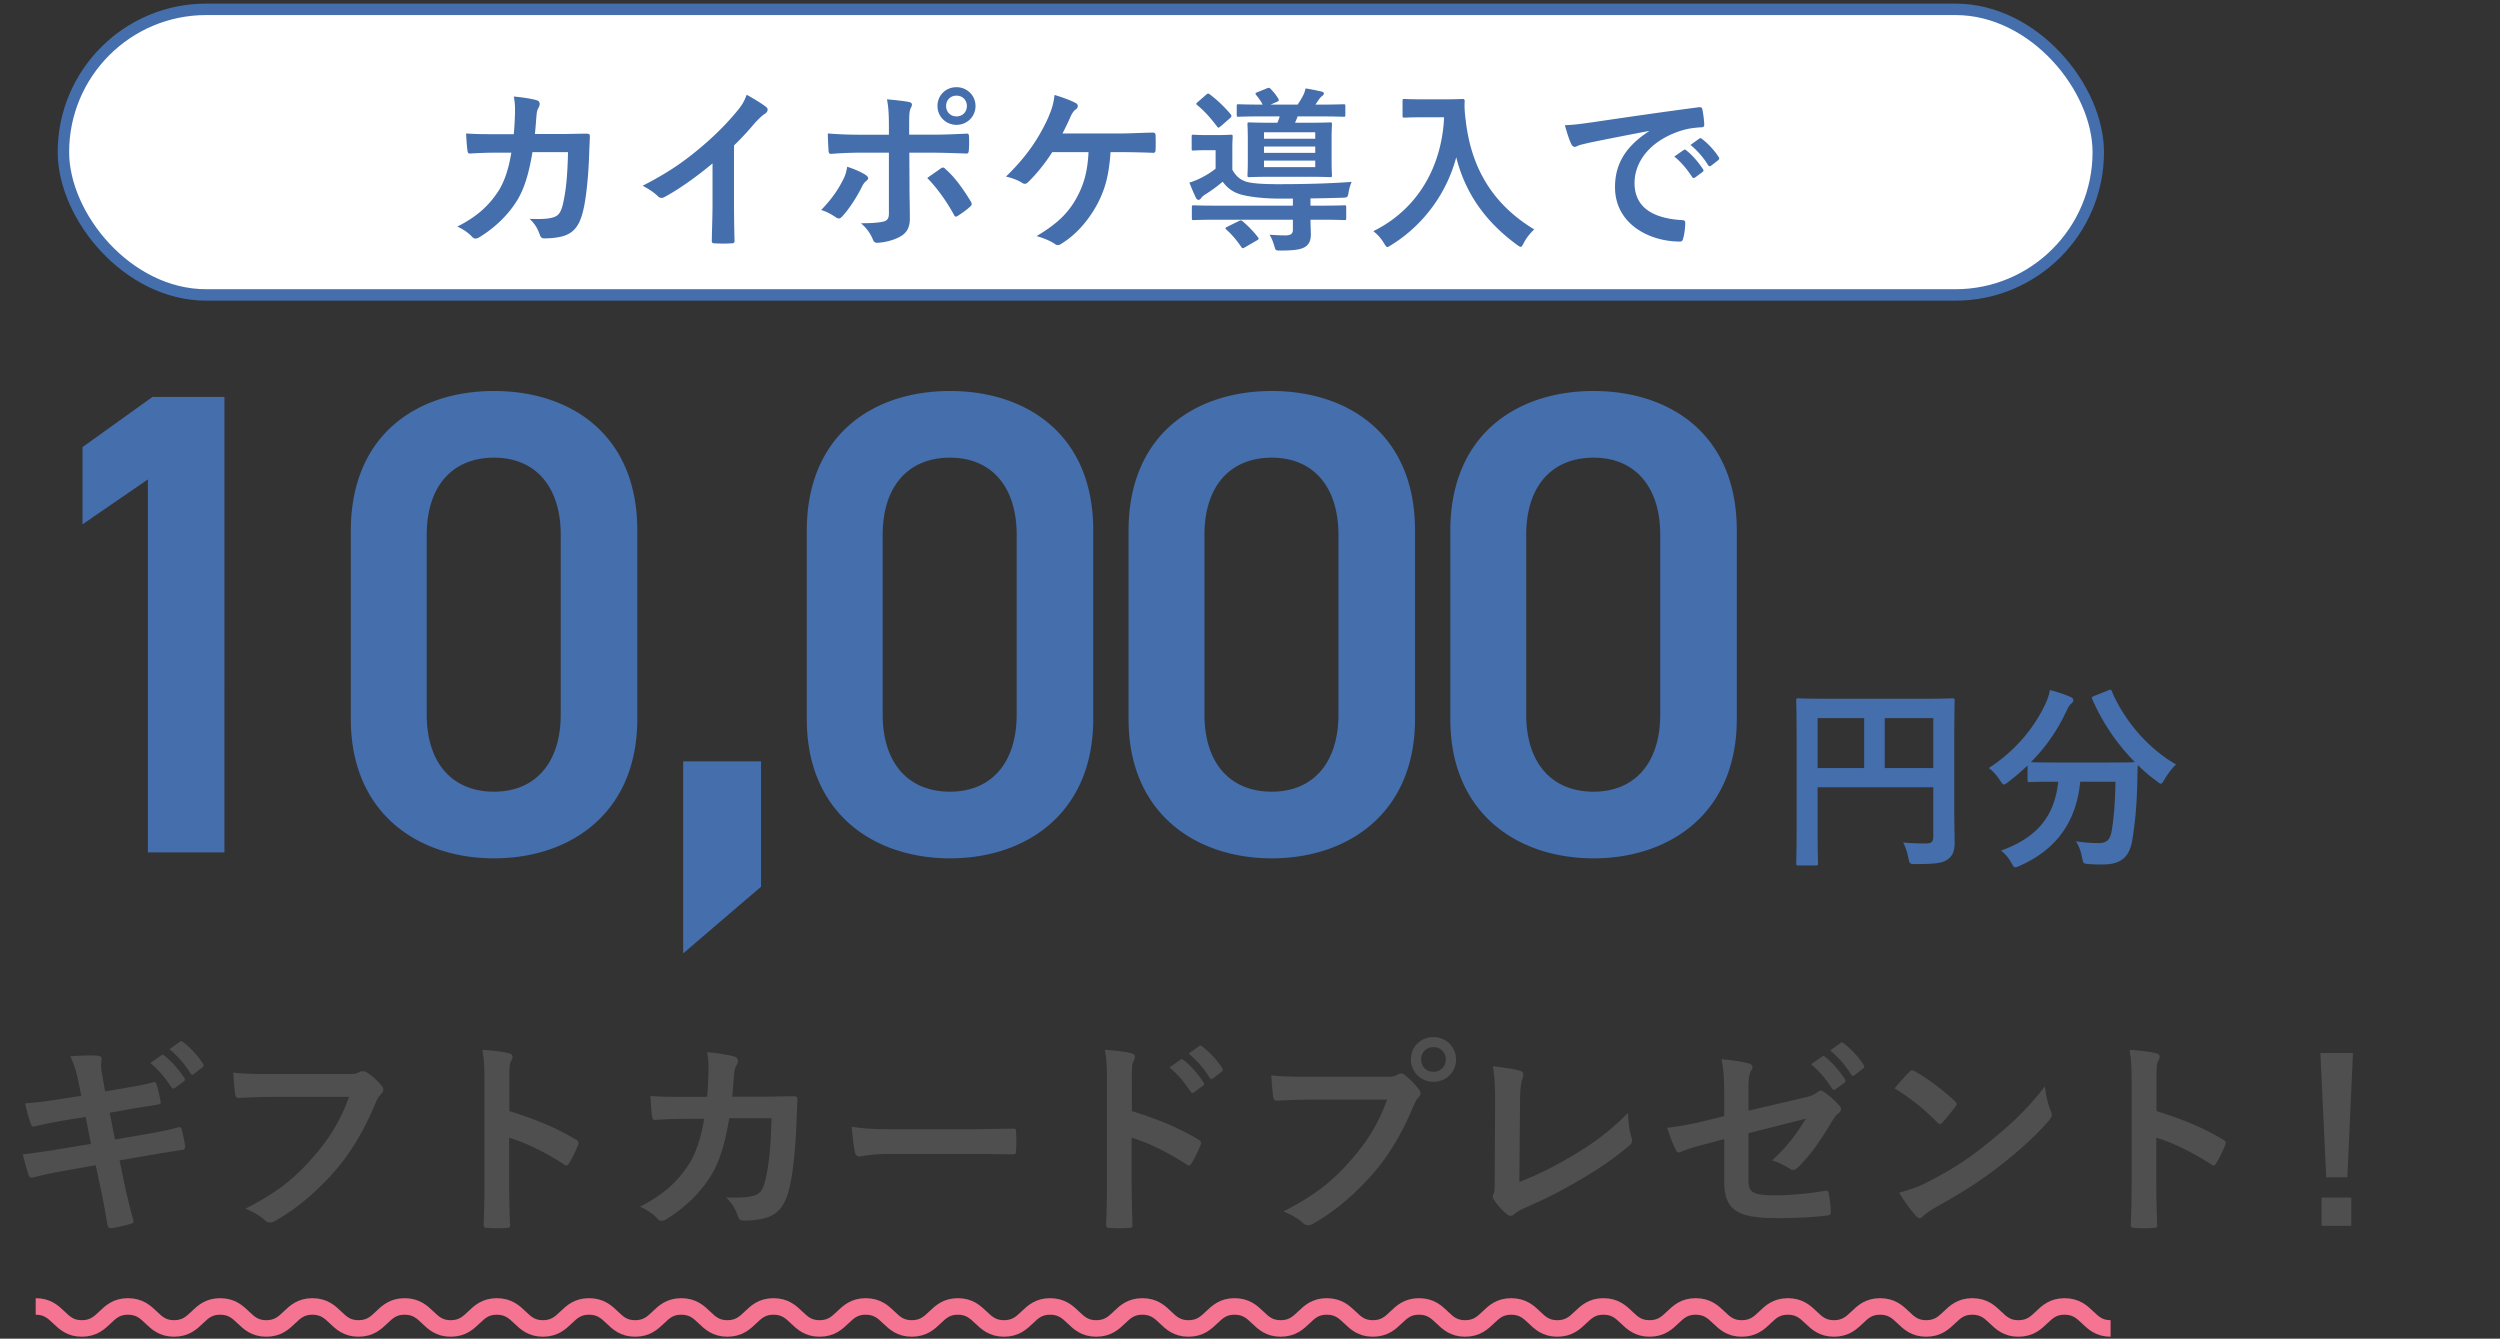
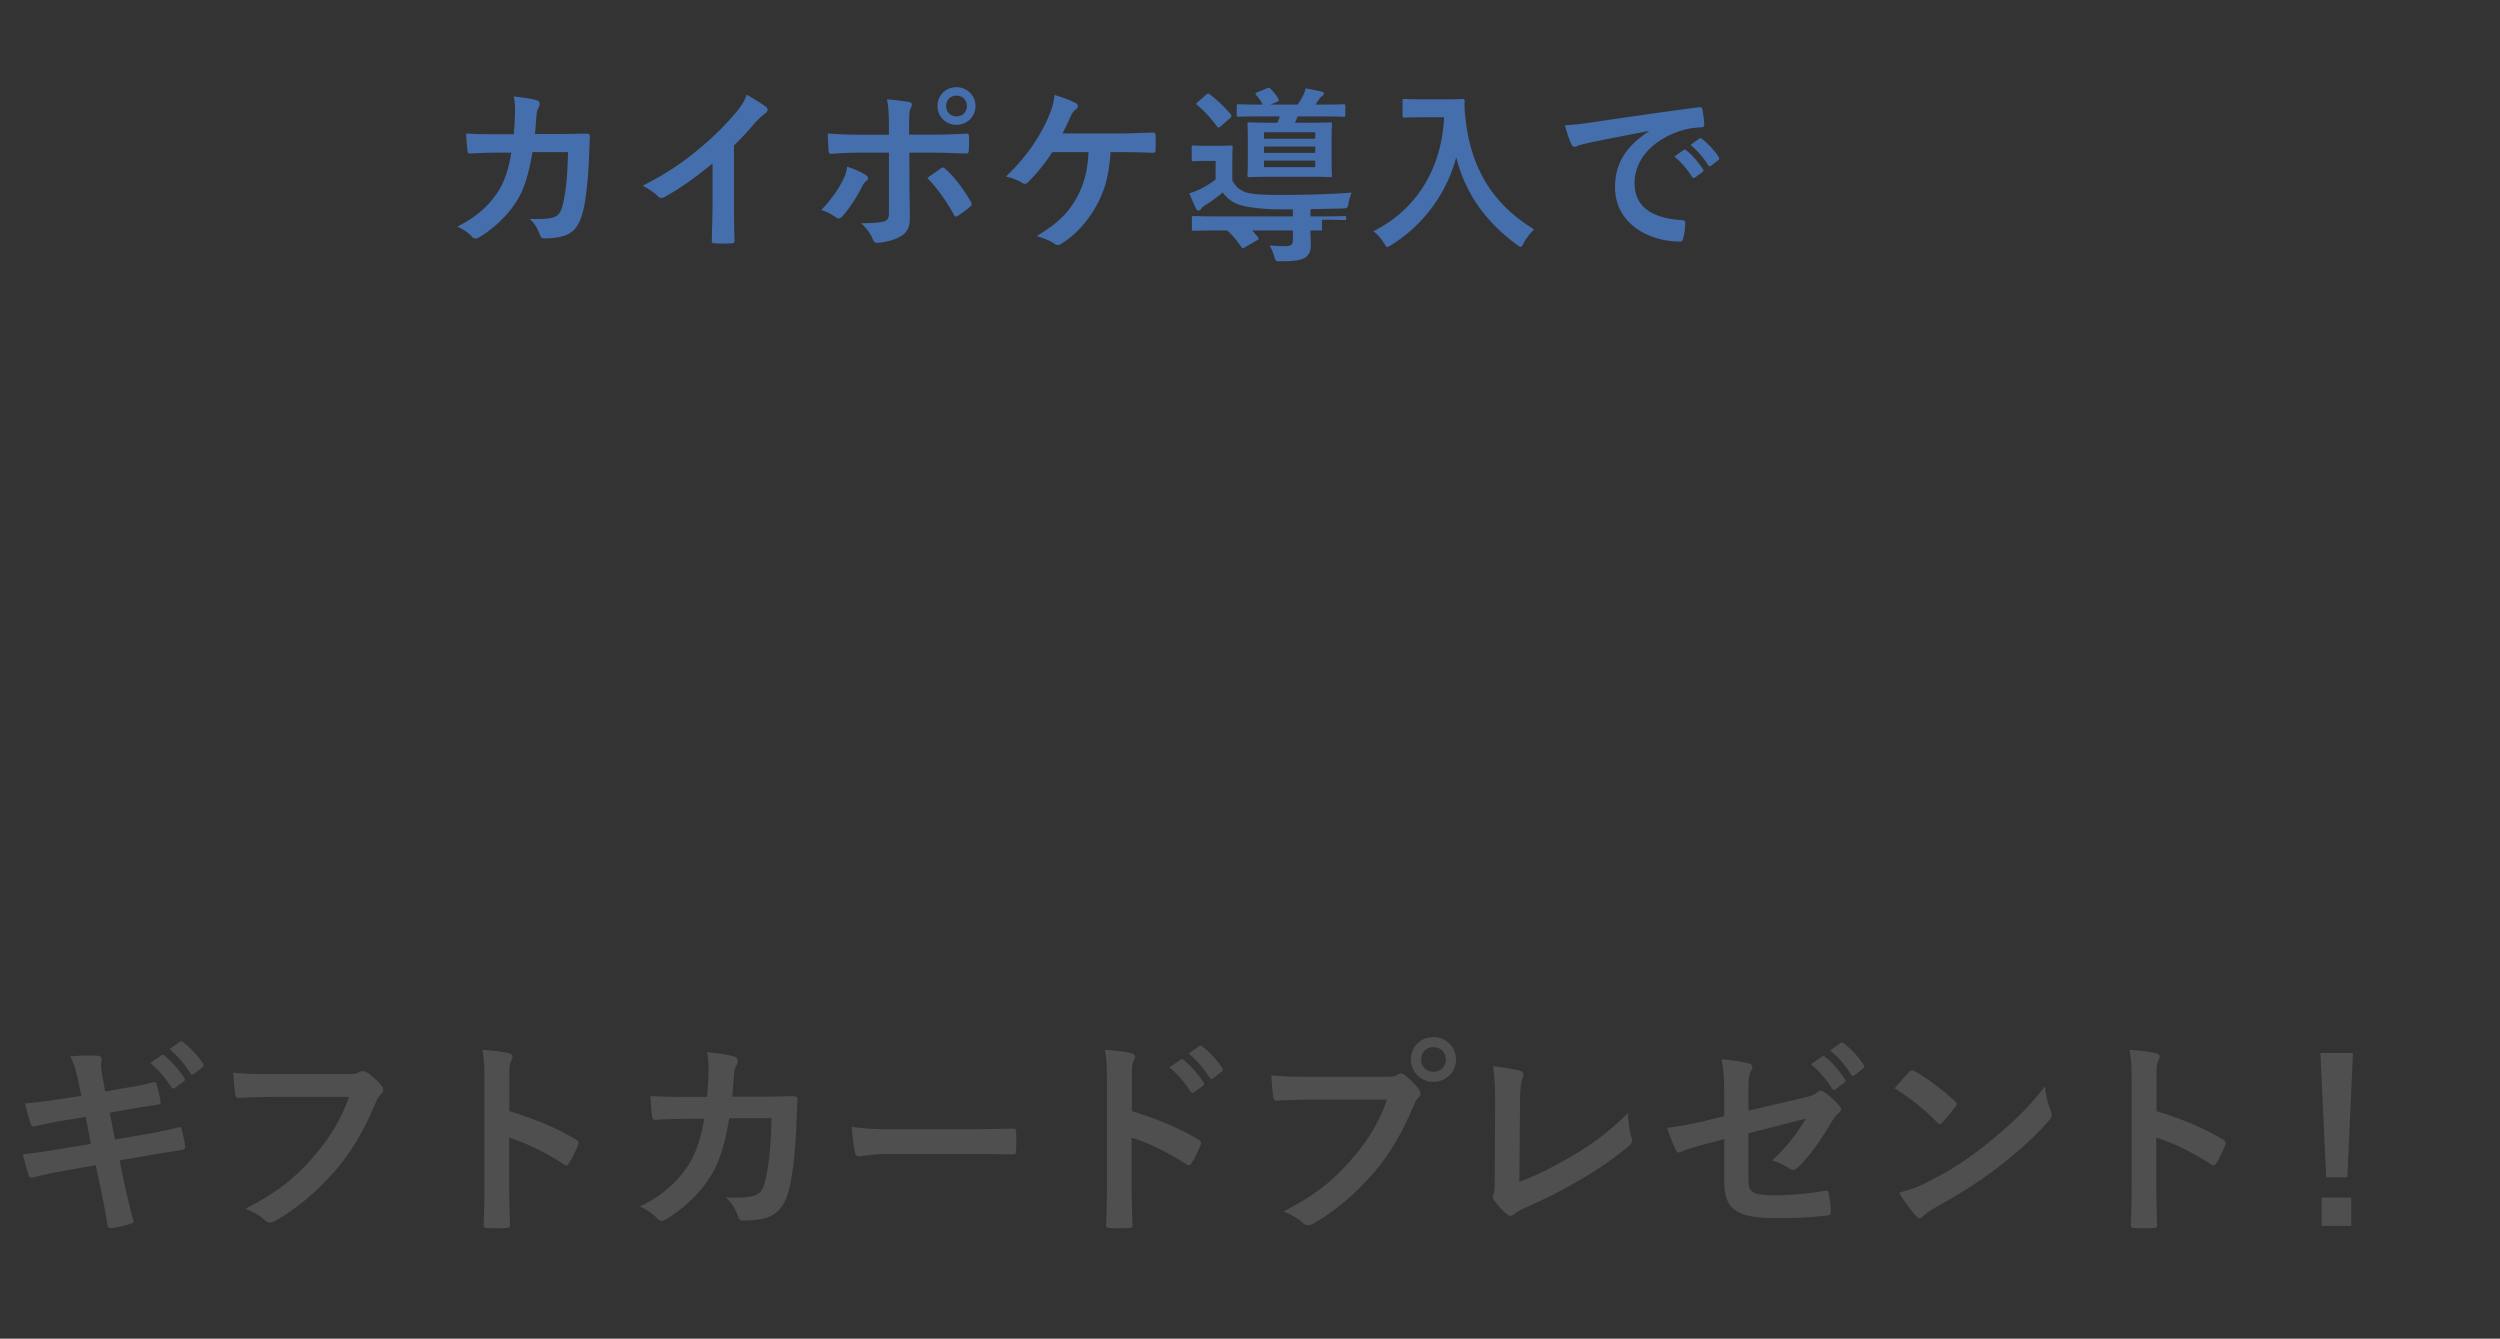
<svg xmlns="http://www.w3.org/2000/svg" width="437" height="234" fill="none">
  <rect width="100%" height="100%" fill="#333333" stroke="none" />
-   <path d="M6.239 228.366c4.058 0 4.058 3.846 8.06 3.846 4.058 0 4.058-3.846 8.06-3.846 4.058 0 4.058 3.846 8.06 3.846 4.058 0 4.058-3.846 8.06-3.846 4.058 0 4.058 3.846 8.06 3.846 4.058 0 4.058-3.846 8.06-3.846 4.058 0 4.058 3.846 8.06 3.846 4.058 0 4.058-3.846 8.06-3.846 4.058 0 4.058 3.846 8.06 3.846 4.058 0 4.058-3.846 8.06-3.846 4.058 0 4.058 3.846 8.06 3.846 4.058 0 4.058-3.846 8.059-3.846 4.059 0 4.059 3.846 8.06 3.846 4.059 0 4.059-3.846 8.06-3.846 4.059 0 4.059 3.846 8.06 3.846 4.058 0 4.058-3.846 8.06-3.846 4.058 0 4.058 3.846 8.06 3.846 4.058 0 4.058-3.846 8.06-3.846 4.058 0 4.058 3.846 8.06 3.846 4.058 0 4.058-3.846 8.06-3.846 4.001 0 4.058 3.846 8.06 3.846 4.058 0 4.058-3.846 8.06-3.846 4.058 0 4.058 3.846 8.06 3.846 4.058 0 4.058-3.846 8.06-3.846 4.058 0 4.058 3.846 8.059 3.846 4.059 0 4.059-3.846 8.06-3.846 4.059 0 4.059 3.846 8.06 3.846 4.059 0 4.059-3.846 8.06-3.846 4.059 0 4.059 3.846 8.06 3.846 4.059 0 4.059-3.846 8.06-3.846 4.059 0 4.059 3.846 8.06 3.846 4.059 0 4.059-3.846 8.06-3.846 4.059 0 4.059 3.846 8.06 3.846 4.059 0 4.059-3.846 8.06-3.846 4.059 0 4.059 3.846 8.06 3.846 4.059 0 4.059-3.846 8.06-3.846 4.059 0 4.058 3.846 8.06 3.846 4.058 0 4.058-3.846 8.06-3.846 4.058 0 4.058 3.846 8.06 3.846 4.058 0 4.058-3.846 8.06-3.846 4.058 0 4.058 3.846 8.06 3.846 4.058 0 4.058-3.846 8.06-3.846 4.058 0 4.058 3.846 8.06 3.846 4.058 0 4.058-3.846 8.06-3.846 4.058 0 4.058 3.846 8.059 3.846" stroke="#F57492" stroke-width="2.885" stroke-miterlimit="10" />
  <path d="M14.213 191.552l-3.325.511c-2.52.402-4.53.658-6.504.804.22 1.023.695 2.814 1.024 3.654.146.366.328.475.694.366.986-.256 3.434-.768 5.444-1.097l3.435-.548.913 4.714-5.115.84c-2.631.439-4.568.731-6.796.987.292 1.169.657 2.557 1.023 3.617.146.438.438.548.84.402 1.388-.365 3.435-.804 5.92-1.242l4.969-.877.913 4.311c.512 2.339.913 4.896 1.17 6.248.036.293.255.475.73.439.987-.146 2.558-.512 3.325-.768.329-.109.511-.219.475-.401-.475-1.827-1.096-4.166-1.608-6.614l-.84-4.056 5.042-.877c2.594-.438 4.787-.803 5.883-.95.365-.036.548-.292.548-.621a20.505 20.505 0 00-.621-2.923c-.037-.365-.146-.511-.621-.402-1.352.366-3.143.768-5.737 1.206l-5.298.913-.913-4.676 3.215-.585c1.827-.329 3.471-.548 5.152-.84.365-.037.548-.147.548-.402-.22-1.243-.438-2.193-.73-3.143-.074-.255-.22-.402-.403-.402-1.9.512-3.507.768-5.59 1.133l-2.996.512-.548-3.07c-.293-1.571-.073-2.228-.073-2.63 0-.366-.256-.512-.731-.548-1.571-.11-3.179 0-4.75.109.694 1.425 1.096 2.741 1.461 4.567l.475 2.339zm12.058-5.737c1.425 1.17 2.594 2.558 3.69 4.239.183.256.366.292.622.109l1.534-1.132c.256-.183.256-.366.11-.585-1.023-1.571-2.339-3.033-3.471-3.909-.22-.183-.366-.22-.548-.074l-1.937 1.352zm3.362-2.411c1.498 1.242 2.667 2.631 3.653 4.202.147.219.33.329.622.109l1.461-1.132c.292-.22.256-.439.11-.658-.804-1.279-2.12-2.74-3.471-3.763-.22-.183-.33-.22-.549-.074l-1.826 1.316zm31.376 8.331c-1.461 4.055-3.325 7.161-6.175 10.413-3.361 3.91-6.613 6.431-11.948 9.135 1.352.548 2.558 1.205 3.398 2.009.292.293.621.402.914.402.328 0 .657-.109.986-.329 3.69-2.082 7.235-5.115 10.377-8.696 3.07-3.544 5.298-7.563 7.089-11.875.328-.731.511-1.096.84-1.425.329-.292.511-.584.511-.913 0-.219-.073-.402-.255-.621-.695-.877-1.681-1.791-2.668-2.412-.255-.11-.475-.183-.694-.183-.183 0-.365.037-.548.147-.511.292-.913.365-2.01.365H47.782c-3.434 0-5.371-.073-7.015-.256.073 1.06.219 2.96.329 3.691.073.511.219.767.694.73 1.571-.073 3.654-.182 6.029-.182h13.19zm28.025-2.741c0-2.046 0-2.959.256-3.434.183-.329.292-.622.292-.841 0-.292-.182-.511-.694-.621-1.06-.292-2.887-.475-4.567-.585.255 1.462.365 2.668.365 5.408v17.977c0 2.339-.037 4.494-.146 7.198 0 .439.183.548.694.548a24.17 24.17 0 003.252 0c.512 0 .694-.109.658-.548-.073-2.631-.146-4.786-.146-7.161v-8.075c2.96.913 6.248 2.521 9.61 4.677a.56.56 0 00.401.182c.183 0 .329-.146.475-.402a21.452 21.452 0 001.571-3.179c.183-.475 0-.73-.402-.95-3.617-2.155-7.161-3.58-11.619-4.969v-5.225zm30.729 2.741c-2.119 0-3.764 0-6.065-.147.073 1.352.146 2.668.292 3.545.036.438.183.657.548.621a82.143 82.143 0 015.261-.183h3.289c-.585 3.581-1.498 6.066-2.631 7.892-1.973 3.033-4.384 5.335-8.586 7.454 1.242.548 2.338 1.316 3.069 2.12.219.255.475.365.694.365.256 0 .548-.11.84-.292 3.362-2.047 6.066-4.787 7.747-7.527 1.534-2.412 2.521-5.7 3.252-10.121h7.38c-.109 5.078-.438 8.184-1.096 10.961-.438 1.644-.913 2.229-1.9 2.558-.913.292-2.265.438-4.969.329 1.06.986 1.644 1.973 2.119 3.325.146.475.439.73.877.73 1.535 0 2.85-.182 3.69-.402 2.339-.584 3.581-2.119 4.312-4.932.694-2.448 1.206-7.527 1.352-12.021.073-1.937.146-3.398.146-3.873 0-.402-.183-.512-.767-.512-1.681 0-3.398.073-5.079.073h-5.554c.183-1.79.219-2.667.329-3.836.073-.804.146-1.17.475-1.718.11-.219.183-.475.183-.694 0-.329-.147-.621-.622-.767-1.169-.329-2.813-.585-4.75-.768.22 1.17.256 1.937.256 2.887a67.593 67.593 0 01-.256 4.933h-3.836zm49.035 9.975c2.703 0 5.407.036 8.148.073.511.036.657-.11.657-.548a26.966 26.966 0 000-3.435c0-.438-.109-.548-.657-.512-2.814.037-5.627.11-8.404.11h-11.766c-3.69 0-5.517-.073-7.892-.438.146 1.863.365 3.58.548 4.421.11.548.402.767.841.767.365 0 1.753-.438 5.371-.438h13.154zm29.048-12.716c0-2.046 0-2.959.255-3.434.183-.329.293-.622.293-.841 0-.292-.183-.511-.695-.621-1.059-.292-2.886-.475-4.567-.585.256 1.462.366 2.668.366 5.408v17.977c0 2.339-.037 4.494-.147 7.198 0 .439.183.548.695.548 1.059.073 2.192.073 3.252 0 .511 0 .694-.109.657-.548-.073-2.631-.146-4.786-.146-7.161v-8.075c2.96.913 6.248 2.521 9.61 4.677a.559.559 0 00.402.182c.182 0 .328-.146.475-.402a21.5 21.5 0 001.571-3.179c.182-.475 0-.73-.402-.95-3.617-2.155-7.162-3.58-11.619-4.969v-5.225zm6.577-2.411c1.425 1.169 2.594 2.557 3.69 4.238.183.256.365.292.621.11l1.535-1.133c.255-.183.255-.365.109-.585-1.023-1.571-2.338-3.032-3.471-3.909-.219-.183-.365-.219-.548-.073l-1.936 1.352zm3.361-2.412c1.498 1.242 2.667 2.631 3.654 4.202.146.219.329.329.621.11l1.462-1.133c.292-.219.255-.438.109-.658-.804-1.279-2.119-2.74-3.471-3.763-.219-.183-.329-.219-.548-.073l-1.827 1.315zm34.675 8.039c-1.461 4.055-3.325 7.161-6.175 10.413-3.361 3.91-6.613 6.431-11.948 9.135 1.352.548 2.558 1.205 3.398 2.009.292.293.621.402.914.402.328 0 .657-.109.986-.329 3.69-2.082 7.235-5.115 10.377-8.696 3.069-3.544 5.298-7.563 7.088-11.875.329-.731.512-1.096.841-1.425.256-.256.365-.475.365-.694 0-.256-.109-.475-.292-.731-.621-.877-1.535-1.754-2.485-2.521a.854.854 0 00-.621-.256c-.183 0-.402.073-.621.22-.512.292-.913.365-2.01.365h-13.044c-3.434 0-5.371-.073-7.015-.256.073 1.06.219 2.96.329 3.691.073.511.219.767.694.73 1.571-.073 3.654-.182 6.029-.182h13.19zm8.112-10.925c-2.193 0-3.947 1.644-3.947 3.909 0 2.193 1.754 3.91 3.947 3.91 2.192 0 3.946-1.717 3.946-3.91 0-2.192-1.754-3.909-3.946-3.909zm0 1.753c1.242 0 2.155.914 2.155 2.156 0 1.243-.913 2.156-2.155 2.156-1.243 0-2.156-.913-2.156-2.156 0-1.242.913-2.156 2.156-2.156zm15.125 10.122c0-2.595.146-3.8.402-4.531.11-.329.183-.585.183-.767 0-.366-.22-.585-.585-.695-.84-.255-2.704-.548-4.75-.804.292 1.572.402 3.362.402 6.358l-.073 13.739c0 1.023 0 1.717-.146 2.082-.11.22-.183.439-.183.621 0 .22.073.402.219.585.658.987 1.389 1.79 2.229 2.485.219.182.402.292.621.292.22 0 .439-.11.658-.292.475-.402 1.133-.768 2.046-1.17 3.325-1.461 6.175-2.886 8.952-4.53 3.106-1.754 6.139-3.764 9.135-6.285.475-.402.584-.767.365-1.461-.329-1.097-.548-2.558-.585-4.239-2.959 2.923-5.48 4.969-9.682 7.454-3.764 2.229-6.504 3.508-9.318 4.604l.11-13.446zm35.698 1.936l-3.106.767a55.918 55.918 0 01-6.869 1.279c.402 1.206.95 2.777 1.462 3.727.182.402.329.585.584.585.11 0 .256-.073.439-.146 1.132-.512 3.179-1.06 5.152-1.571l2.338-.622v7.381c0 4.933 2.156 6.431 9.135 6.431 4.019 0 6.54-.183 8.732-.439.549-.036.768-.182.768-.548 0-.986-.146-2.082-.329-3.069-.073-.548-.11-.804-.621-.731-2.485.439-5.883.804-8.843.804-3.946 0-4.603-.621-4.603-2.557v-8.295l10.048-2.557c-1.645 2.667-3.435 5.115-5.956 7.307 1.06.293 1.973.768 3.033 1.389.255.182.475.256.694.256.329 0 .621-.22.95-.549 2.119-2.082 3.946-4.75 5.809-7.892.329-.511.622-1.059 1.133-1.425.292-.219.475-.475.475-.731 0-.219-.109-.438-.329-.657-.767-.877-1.936-1.9-2.704-2.375-.182-.146-.328-.22-.511-.22-.146 0-.329.074-.512.22-.657.511-.986.694-2.594 1.059l-9.536 2.229v-3.763c0-1.718.073-2.485.475-3.252.146-.219.219-.439.219-.585 0-.329-.219-.548-.694-.658-1.133-.328-2.887-.584-4.714-.73.402 2.046.475 3.544.475 6.43v3.508zm15.164-9.061c1.425 1.169 2.594 2.557 3.69 4.238.183.256.365.292.621.11l1.535-1.133c.256-.183.256-.365.109-.585-1.023-1.571-2.338-3.032-3.471-3.909-.219-.183-.365-.219-.548-.073l-1.936 1.352zm3.361-2.412c1.498 1.242 2.667 2.631 3.654 4.202.146.219.329.329.621.11l1.462-1.133c.292-.219.255-.439.109-.658-.804-1.279-2.119-2.74-3.471-3.763-.219-.183-.329-.219-.548-.073l-1.827 1.315zm11.254 6.614a38.646 38.646 0 017.454 5.955c.183.183.329.293.475.293.146 0 .256-.11.438-.293.512-.548 1.718-2.009 2.266-2.74.146-.183.219-.329.219-.475 0-.146-.11-.292-.329-.512-2.083-1.973-5.115-4.202-6.979-5.188-.182-.11-.329-.183-.475-.183-.182 0-.365.11-.511.293-.695.73-1.754 1.863-2.558 2.85zm.804 18.232a25.27 25.27 0 002.923 4.056c.219.256.438.402.621.402.219 0 .439-.146.658-.365.329-.329.804-.695 2.448-1.681 4.933-2.741 8.002-4.787 11.034-7.162 3.325-2.557 6.468-5.481 8.404-7.746.402-.475.585-.767.585-1.096 0-.219-.073-.439-.183-.694-.475-1.206-.804-2.448-1.023-4.275-3.106 3.982-5.554 6.321-10.011 9.938-3.691 2.96-6.066 4.494-10.523 6.796-1.937.987-3.07 1.316-4.933 1.827zm44.979-19.475c0-2.046 0-2.959.255-3.434.183-.329.293-.622.293-.841 0-.292-.183-.511-.694-.621-1.06-.292-2.887-.475-4.568-.585.256 1.462.366 2.668.366 5.408v17.977c0 2.339-.037 4.494-.147 7.198 0 .439.183.548.695.548 1.059.073 2.192.073 3.252 0 .511 0 .694-.109.657-.548-.073-2.631-.146-4.786-.146-7.161v-8.075c2.96.913 6.248 2.521 9.61 4.677a.559.559 0 00.402.182c.182 0 .329-.146.475-.402a21.5 21.5 0 001.571-3.179c.183-.475 0-.73-.402-.95-3.617-2.155-7.162-3.58-11.619-4.969v-5.225zm34.346-4.932h-5.7l1.023 21.74h3.69l.987-21.74zm-5.481 25.284v4.933h5.188v-4.933h-5.188z" fill="#4F4F4F" />
-   <path d="M39.23 69.385H26.655l-12.231 8.769v13.5l11.423-7.846V149h13.385V69.385zm72.169 56.307v-33c0-16.846-11.769-24.346-25.038-24.346-13.27 0-25.039 7.5-25.039 24.462v32.884c0 16.5 11.77 24.346 25.039 24.346 13.269 0 25.038-7.846 25.038-24.346zM98.015 93.5v31.385c0 8.538-4.5 13.5-11.654 13.5-7.27 0-11.77-4.962-11.77-13.5V93.5c0-8.538 4.5-13.5 11.77-13.5 7.154 0 11.654 4.962 11.654 13.5zm35.014 39.577h-13.615v33.577L133.029 155v-21.923zm58.071-7.385v-33c0-16.846-11.769-24.346-25.038-24.346s-25.039 7.5-25.039 24.462v32.884c0 16.5 11.77 24.346 25.039 24.346 13.269 0 25.038-7.846 25.038-24.346zM177.716 93.5v31.385c0 8.538-4.5 13.5-11.654 13.5-7.269 0-11.769-4.962-11.769-13.5V93.5c0-8.538 4.5-13.5 11.769-13.5 7.154 0 11.654 4.962 11.654 13.5zm69.63 32.192v-33c0-16.846-11.77-24.346-25.039-24.346-13.269 0-25.038 7.5-25.038 24.462v32.884c0 16.5 11.769 24.346 25.038 24.346s25.039-7.846 25.039-24.346zM233.961 93.5v31.385c0 8.538-4.5 13.5-11.654 13.5-7.269 0-11.769-4.962-11.769-13.5V93.5c0-8.538 4.5-13.5 11.769-13.5 7.154 0 11.654 4.962 11.654 13.5zm69.63 32.192v-33c0-16.846-11.769-24.346-25.038-24.346-13.27 0-25.039 7.5-25.039 24.462v32.884c0 16.5 11.769 24.346 25.039 24.346 13.269 0 25.038-7.846 25.038-24.346zM290.207 93.5v31.385c0 8.538-4.5 13.5-11.654 13.5-7.27 0-11.77-4.962-11.77-13.5V93.5c0-8.538 4.5-13.5 11.77-13.5 7.154 0 11.654 4.962 11.654 13.5zm51.399 35.942c0-4.43.069-6.75.069-6.957 0-.381-.035-.416-.381-.416-.207 0-1.384.069-4.673.069h-17.55c-3.288 0-4.465-.069-4.707-.069-.347 0-.381.035-.381.416 0 .207.069 2.388.069 6.819v14.815c0 4.431-.069 6.543-.069 6.785 0 .346.034.381.381.381h3.011c.381 0 .415-.035.415-.381 0-.208-.069-2.146-.069-5.919v-7.373h20.216v8.653c0 .866-.312 1.177-1.35 1.177-.831 0-2.458-.034-3.912-.173.381.727.692 1.627.9 2.666.208 1.073.242 1.107 1.35 1.107 3.669 0 4.812-.242 5.642-.9.797-.623 1.108-1.488 1.108-2.873 0-1.177-.069-2.977-.069-5.988v-11.839zm-3.669-3.911v8.723h-8.481v-8.723h8.481zm-20.216 8.723v-8.723h8.135v8.723h-8.135zm48.323-12.6c-.38.173-.45.208-.311.588a36.456 36.456 0 007.442 10.973c-.346.035-1.488.07-4.5.07h-9.311c-2.666 0-3.877-.035-4.362-.07 2.492-2.492 4.604-5.434 6.335-9.173.242-.519.45-.83.796-1.107.173-.173.277-.312.277-.52 0-.242-.104-.415-.485-.588-.935-.415-2.354-.9-3.6-1.212a9.82 9.82 0 01-.692 2.216c-1.973 4.327-5.331 8.411-10.004 11.423.588.381 1.385 1.246 1.938 2.111.347.52.485.762.727.762.173 0 .381-.173.762-.45a37.921 37.921 0 003.358-2.873v2.527c0 .346.034.381.38.381.208 0 1.316-.07 4.57-.07h.415c-.658 6.093-3.704 9.762-10.004 12.046.658.485 1.315 1.247 1.765 2.077.347.589.45.831.727.831.208 0 .45-.104.831-.277 6.404-2.838 9.866-7.754 10.523-14.677h6.162c-.069 3.912-.312 6.577-.658 8.585-.277 1.592-.865 2.146-2.319 2.146-1.212 0-2.216-.069-3.946-.311.484.657.83 1.592 1.073 2.769.242 1.142.207 1.142 1.281 1.211.83.07 1.488.07 2.353.07 3.393 0 4.708-1.524 5.158-4.258.519-3.219.762-5.989.865-9.692.035-1.212.035-2.424.104-3.427a28.692 28.692 0 003.289 2.803c.346.277.554.45.727.45.207 0 .346-.242.657-.761.589-1.004 1.385-2.042 2.008-2.596-4.708-2.7-8.965-7.477-11.215-12.773-.139-.346-.208-.381-.658-.173l-2.458.969z" fill="#446EAC" />
-   <rect x="11.085" y="1.632" width="355.692" height="49.923" rx="24.962" fill="#fff" stroke="#446EAC" stroke-width="2" />
-   <path d="M86.58 23.455c-1.784 0-3.168 0-5.107-.123.062 1.139.123 2.246.246 2.985.031.369.154.553.462.523a69.433 69.433 0 014.43-.154h2.77c-.493 3.015-1.262 5.108-2.216 6.646-1.661 2.554-3.692 4.492-7.23 6.277 1.046.462 1.969 1.108 2.584 1.785.185.215.4.307.585.307.215 0 .461-.092.708-.246 2.83-1.723 5.107-4.03 6.523-6.338 1.292-2.031 2.123-4.8 2.738-8.523h6.216c-.093 4.276-.37 6.892-.924 9.23-.369 1.385-.769 1.877-1.6 2.154-.769.246-1.907.37-4.184.277.892.83 1.384 1.662 1.784 2.8.124.4.37.615.739.615 1.292 0 2.4-.153 3.108-.338 1.969-.492 3.015-1.785 3.63-4.154.585-2.061 1.016-6.338 1.139-10.123.061-1.63.123-2.861.123-3.261 0-.339-.154-.431-.646-.431-1.416 0-2.862.061-4.277.061h-4.677c.154-1.507.184-2.246.277-3.23.061-.677.123-.985.4-1.447.092-.184.154-.4.154-.584 0-.277-.123-.523-.523-.646-.985-.277-2.37-.493-4-.646.184.984.215 1.63.215 2.43a57.564 57.564 0 01-.215 4.154H86.58zm41.724 1.97a48.718 48.718 0 003.6-3.878c.831-.892 1.323-1.353 1.846-1.692.246-.154.431-.43.431-.677a.546.546 0 00-.246-.461c-.677-.554-2.031-1.385-3.416-2.154-.492 1.323-.892 1.938-1.938 3.169-1.908 2.277-4.123 4.43-6.554 6.43-2.831 2.34-5.446 4.124-9.692 6.309.923.492 1.938 1.107 2.646 1.815.215.215.4.308.646.308a.87.87 0 00.462-.123c2.461-1.293 5.753-3.631 8.461-5.908v7.169c0 2.092-.092 4.092-.123 6.308-.031.369.092.492.431.492a25.64 25.64 0 003.077 0c.338 0 .492-.123.461-.523a242.923 242.923 0 01-.092-6.4V25.424zm27.077-1.878h-4.893c-1.569 0-3.446-.03-5.784-.215 0 1.015.092 2.4.123 2.954 0 .37.123.615.4.615a69.74 69.74 0 015.323-.215h4.831V37.3c0 .8-.216 1.139-.708 1.354-.738.246-2.092.37-4.185.37.954.8 1.6 1.692 2.062 2.769.185.461.369.646.738.646 1.293-.031 2.954-.462 3.939-1.016 1.261-.646 1.815-1.661 1.815-3.169 0-2.4-.061-3.723-.061-5.354l-.031-6.215h3.631c2.092 0 4.431.092 6.338.154.308.03.4-.185.431-.585.062-.8.062-1.6.031-2.4 0-.338-.123-.523-.4-.492-1.508.061-3.6.184-6.277.184h-3.785v-1.63c0-1.847.031-2.554.308-3.077.308-.585.246-.893-.369-1.016-.77-.154-2.37-.338-3.816-.461.277 1.384.339 2.8.339 4.738v1.446zm-7.293 5.6c-.153.985-.369 1.662-.83 2.493-.831 1.63-1.939 3.23-3.723 5.077.861.215 1.723.707 2.615 1.292.462.308.708.215 1.077-.185 1.261-1.353 2.615-3.507 3.415-5.138.246-.492.462-.8.77-1.046.553-.431.369-.739-.124-1.077-.769-.492-1.938-1.016-3.2-1.416zm14 1.97c1.877 1.907 3.57 4.4 4.677 6.461.216.4.37.339.708.123.708-.461 1.569-1.077 2.062-1.538.338-.277.43-.492.153-.954-1.415-2.339-2.892-4.339-4.4-5.63-.246-.309-.492-.4-.861-.124-.708.523-1.508 1.046-2.339 1.662zm5.108-15.877c-1.846 0-3.323 1.384-3.323 3.292 0 1.846 1.477 3.292 3.323 3.292 1.846 0 3.323-1.446 3.323-3.292 0-1.846-1.477-3.292-3.323-3.292zm0 1.477c1.046 0 1.816.769 1.816 1.815 0 1.046-.77 1.815-1.816 1.815s-1.815-.769-1.815-1.815c0-1.046.769-1.815 1.815-1.815zm28.739 9.877c1.877 0 4.369.061 5.63.123.308 0 .431-.185.431-.493a33.4 33.4 0 000-2.492c0-.4-.123-.554-.492-.554-1.939.03-4 .154-5.908.154h-9.877c.4-.77.954-1.877 1.416-2.954.184-.4.492-.984.923-1.261a.697.697 0 00.338-.585.552.552 0 00-.369-.523c-.954-.523-2.492-1.046-3.692-1.415-.185 1.661-.554 2.707-1.231 4.246-1.692 3.63-3.816 6.677-7.262 10.03.923.185 2.093.616 2.862 1.108a.735.735 0 00.431.154c.184 0 .369-.092.523-.246 1.415-1.354 2.984-3.262 4.277-5.292h6.338c-.154 3.292-.8 5.692-2.123 8.061-1.446 2.615-3.385 4.492-6.954 6.615 1.077.308 2.246.739 3.169 1.354.185.154.339.216.523.216.216 0 .462-.093.647-.246 2.523-1.539 4.584-3.908 6.092-6.585 1.538-2.8 2.215-5.323 2.492-9.415h1.816zm35.138 11.815c2.769 0 3.723.062 3.908.062.307 0 .338-.031.338-.339v-1.877c0-.338-.031-.37-.338-.37-.185 0-1.139.062-3.908.062h-2v-1.261c1.754-.03 3.6-.062 5.508-.123.984-.031.984-.031 1.169-1.016.092-.553.277-1.23.523-1.753-4.215.307-8.523.4-12.861.4-2.924 0-4.739-.154-5.662-.462-1.169-.43-1.754-1.046-2.338-2.061v-3.662c0-1.354.061-1.939.061-2.123 0-.308-.031-.339-.369-.339-.185 0-.616.062-2.246.062h-2c-1.631 0-2.031-.062-2.246-.062-.277 0-.308.031-.308.339v2.092c0 .308.031.339.308.339.215 0 .615-.062 2.246-.062h1.63v3.23c-.83.678-1.876 1.293-2.83 1.755-.462.215-1.108.492-1.754.677.431 1.077.738 1.815 1.138 2.646.154.277.277.369.462.369.184 0 .308-.092.431-.277.153-.215.338-.4.615-.584a25.488 25.488 0 003.169-2.308c.769 1.015 1.569 1.692 2.923 2.154 1.323.43 3.939.8 7.2.8h2.154v1.23h-13.477c-2.769 0-3.692-.061-3.877-.061-.277 0-.307.03-.307.37v1.876c0 .308.03.339.307.339.185 0 1.108-.062 3.877-.062h13.477v1.754c0 .708-.4.984-1.292.984-.616 0-1.692-.03-2.8-.123.308.431.615 1.17.861 2.031.216.739.216.739 1.139.739 2.523 0 3.415-.216 4.092-.554.739-.4 1.139-1.077 1.139-2.246 0-.893-.062-1.662-.062-2.585h2zm-7.385-18.062c-.092.4-.246.739-.4 1.108h-1.015c-2.708 0-3.661-.061-3.877-.061-.308 0-.338.03-.338.338 0 .185.061.862.061 2.554v3.754c0 1.692-.061 2.369-.061 2.584 0 .308.03.339.338.339.216 0 1.169-.062 3.877-.062h6.369c2.708 0 3.662.062 3.877.062.277 0 .308-.031.308-.339 0-.184-.062-.892-.062-2.584v-3.754c0-1.692.062-2.37.062-2.554 0-.308-.031-.338-.308-.338-.215 0-1.169.061-3.877.061h-2.277c.154-.308.308-.677.462-1.108h3.754c3.015 0 4.061.062 4.246.062.308 0 .338-.03.338-.338v-1.508c0-.308-.03-.339-.338-.339-.185 0-1.231.062-4.246.062h-.646l.584-.862c.154-.215.339-.461.554-.615.185-.123.339-.277.339-.492 0-.154-.154-.247-.4-.308-.8-.185-1.785-.4-2.8-.554a4.949 4.949 0 01-.554 1.477c-.246.462-.523.892-.831 1.354h-4.739l1.139-.492c.338-.154.369-.277.215-.554-.369-.616-.8-1.139-1.292-1.662-.246-.246-.338-.277-.646-.154l-1.662.677c-.369.154-.492.216-.277.493.493.584.893 1.169 1.139 1.692-2.985 0-4-.062-4.185-.062-.307 0-.338.031-.338.339V20.1c0 .308.031.308.338.308.185 0 1.2-.062 4.185-.062h2.984zm6.216 2.77v1.138h-8.954v-1.138h8.954zm0 6.092h-8.954V28.07h8.954v1.139zm-8.954-2.492v-1.108h8.954v1.108h-8.954zm-11.569-8.893c-.185.154-.277.246-.277.339 0 .061.092.154.215.246 1.169.954 2.277 2.185 3.416 3.692.092.123.184.216.246.216.092 0 .215-.093.4-.247l1.661-1.446c.154-.153.216-.246.216-.369 0-.092-.062-.184-.154-.308a22.795 22.795 0 00-3.662-3.476c-.246-.185-.369-.124-.615.092l-1.446 1.261zm5.138 21.816c-.215.092-.307.184-.307.277 0 .061.061.123.184.246.954.83 1.877 1.969 2.585 3.015.184.277.277.246.615.062l2.123-1.231c.339-.185.369-.277.185-.523-.8-1.046-1.723-1.97-2.677-2.8-.277-.215-.339-.215-.708-.03l-2 .984zm34.093-22.277c-2.216 0-2.893-.062-3.077-.062-.339 0-.37.031-.37.339v2.584c0 .308.031.339.37.339.184 0 .861-.062 3.077-.062h3.815c-.4 8.8-4.739 16.154-12.369 19.908a7.365 7.365 0 011.815 2.03c.308.493.431.74.646.74.154 0 .339-.155.708-.37 5.569-3.446 9.661-9.015 11.323-15.323 1.538 6.123 4.954 11.138 10.554 15.261.338.247.554.4.708.4.184 0 .307-.215.553-.707.554-1.046 1.262-1.816 1.816-2.339-7.231-4.369-11.016-10.707-11.969-19.015-.185-1.477-.247-2.308-.185-3.415 0-.308-.123-.37-.4-.37-.185 0-.862.062-3.077.062h-3.938zm39.6 5.6c-3.724 2.43-5.908 5.384-5.908 9.754 0 6.4 5.938 9.507 11.354 9.507.369 0 .492-.184.584-.646.216-.77.339-1.846.339-2.646 0-.338-.185-.462-.677-.462-5.354-.338-8.185-2.492-8.185-6.461 0-3.692 2.616-7.292 7.846-9.077 1.323-.43 2.308-.585 3.754-.677.4 0 .585-.092.585-.461-.031-.862-.185-2-.339-2.708-.03-.215-.184-.4-.646-.339-7.938 1.047-14.707 2.062-18.492 2.616-2.4.338-3.323.461-4.892.523.4 1.415.738 2.492 1.138 3.323.123.277.369.462.585.462.246 0 .461-.154.677-.247.461-.154.769-.215 1.938-.492a627.453 627.453 0 0110.339-2.03v.06zm4.461 4.4c1.2.984 2.185 2.154 3.108 3.569.154.215.307.246.523.092l1.292-.954c.216-.153.216-.307.092-.492-.861-1.323-1.969-2.554-2.923-3.292-.184-.154-.307-.185-.461-.062l-1.631 1.139zm2.831-2.031a14.573 14.573 0 013.077 3.538c.123.185.277.277.523.093l1.231-.954c.246-.185.215-.37.092-.554-.677-1.077-1.785-2.308-2.923-3.17-.185-.153-.277-.184-.462-.06l-1.538 1.107z" fill="#446EAC" />
+   <path d="M86.58 23.455c-1.784 0-3.168 0-5.107-.123.062 1.139.123 2.246.246 2.985.031.369.154.553.462.523a69.433 69.433 0 014.43-.154h2.77c-.493 3.015-1.262 5.108-2.216 6.646-1.661 2.554-3.692 4.492-7.23 6.277 1.046.462 1.969 1.108 2.584 1.785.185.215.4.307.585.307.215 0 .461-.092.708-.246 2.83-1.723 5.107-4.03 6.523-6.338 1.292-2.031 2.123-4.8 2.738-8.523h6.216c-.093 4.276-.37 6.892-.924 9.23-.369 1.385-.769 1.877-1.6 2.154-.769.246-1.907.37-4.184.277.892.83 1.384 1.662 1.784 2.8.124.4.37.615.739.615 1.292 0 2.4-.153 3.108-.338 1.969-.492 3.015-1.785 3.63-4.154.585-2.061 1.016-6.338 1.139-10.123.061-1.63.123-2.861.123-3.261 0-.339-.154-.431-.646-.431-1.416 0-2.862.061-4.277.061h-4.677c.154-1.507.184-2.246.277-3.23.061-.677.123-.985.4-1.447.092-.184.154-.4.154-.584 0-.277-.123-.523-.523-.646-.985-.277-2.37-.493-4-.646.184.984.215 1.63.215 2.43a57.564 57.564 0 01-.215 4.154H86.58zm41.724 1.97a48.718 48.718 0 003.6-3.878c.831-.892 1.323-1.353 1.846-1.692.246-.154.431-.43.431-.677a.546.546 0 00-.246-.461c-.677-.554-2.031-1.385-3.416-2.154-.492 1.323-.892 1.938-1.938 3.169-1.908 2.277-4.123 4.43-6.554 6.43-2.831 2.34-5.446 4.124-9.692 6.309.923.492 1.938 1.107 2.646 1.815.215.215.4.308.646.308a.87.87 0 00.462-.123c2.461-1.293 5.753-3.631 8.461-5.908v7.169c0 2.092-.092 4.092-.123 6.308-.031.369.092.492.431.492a25.64 25.64 0 003.077 0c.338 0 .492-.123.461-.523a242.923 242.923 0 01-.092-6.4V25.424zm27.077-1.878h-4.893c-1.569 0-3.446-.03-5.784-.215 0 1.015.092 2.4.123 2.954 0 .37.123.615.4.615a69.74 69.74 0 015.323-.215h4.831V37.3c0 .8-.216 1.139-.708 1.354-.738.246-2.092.37-4.185.37.954.8 1.6 1.692 2.062 2.769.185.461.369.646.738.646 1.293-.031 2.954-.462 3.939-1.016 1.261-.646 1.815-1.661 1.815-3.169 0-2.4-.061-3.723-.061-5.354l-.031-6.215h3.631c2.092 0 4.431.092 6.338.154.308.03.4-.185.431-.585.062-.8.062-1.6.031-2.4 0-.338-.123-.523-.4-.492-1.508.061-3.6.184-6.277.184h-3.785v-1.63c0-1.847.031-2.554.308-3.077.308-.585.246-.893-.369-1.016-.77-.154-2.37-.338-3.816-.461.277 1.384.339 2.8.339 4.738v1.446zm-7.293 5.6c-.153.985-.369 1.662-.83 2.493-.831 1.63-1.939 3.23-3.723 5.077.861.215 1.723.707 2.615 1.292.462.308.708.215 1.077-.185 1.261-1.353 2.615-3.507 3.415-5.138.246-.492.462-.8.77-1.046.553-.431.369-.739-.124-1.077-.769-.492-1.938-1.016-3.2-1.416zm14 1.97c1.877 1.907 3.57 4.4 4.677 6.461.216.4.37.339.708.123.708-.461 1.569-1.077 2.062-1.538.338-.277.43-.492.153-.954-1.415-2.339-2.892-4.339-4.4-5.63-.246-.309-.492-.4-.861-.124-.708.523-1.508 1.046-2.339 1.662zm5.108-15.877c-1.846 0-3.323 1.384-3.323 3.292 0 1.846 1.477 3.292 3.323 3.292 1.846 0 3.323-1.446 3.323-3.292 0-1.846-1.477-3.292-3.323-3.292zm0 1.477c1.046 0 1.816.769 1.816 1.815 0 1.046-.77 1.815-1.816 1.815s-1.815-.769-1.815-1.815c0-1.046.769-1.815 1.815-1.815zm28.739 9.877c1.877 0 4.369.061 5.63.123.308 0 .431-.185.431-.493a33.4 33.4 0 000-2.492c0-.4-.123-.554-.492-.554-1.939.03-4 .154-5.908.154h-9.877c.4-.77.954-1.877 1.416-2.954.184-.4.492-.984.923-1.261a.697.697 0 00.338-.585.552.552 0 00-.369-.523c-.954-.523-2.492-1.046-3.692-1.415-.185 1.661-.554 2.707-1.231 4.246-1.692 3.63-3.816 6.677-7.262 10.03.923.185 2.093.616 2.862 1.108a.735.735 0 00.431.154c.184 0 .369-.092.523-.246 1.415-1.354 2.984-3.262 4.277-5.292h6.338c-.154 3.292-.8 5.692-2.123 8.061-1.446 2.615-3.385 4.492-6.954 6.615 1.077.308 2.246.739 3.169 1.354.185.154.339.216.523.216.216 0 .462-.093.647-.246 2.523-1.539 4.584-3.908 6.092-6.585 1.538-2.8 2.215-5.323 2.492-9.415h1.816zm35.138 11.815c2.769 0 3.723.062 3.908.062.307 0 .338-.031.338-.339c0-.338-.031-.37-.338-.37-.185 0-1.139.062-3.908.062h-2v-1.261c1.754-.03 3.6-.062 5.508-.123.984-.031.984-.031 1.169-1.016.092-.553.277-1.23.523-1.753-4.215.307-8.523.4-12.861.4-2.924 0-4.739-.154-5.662-.462-1.169-.43-1.754-1.046-2.338-2.061v-3.662c0-1.354.061-1.939.061-2.123 0-.308-.031-.339-.369-.339-.185 0-.616.062-2.246.062h-2c-1.631 0-2.031-.062-2.246-.062-.277 0-.308.031-.308.339v2.092c0 .308.031.339.308.339.215 0 .615-.062 2.246-.062h1.63v3.23c-.83.678-1.876 1.293-2.83 1.755-.462.215-1.108.492-1.754.677.431 1.077.738 1.815 1.138 2.646.154.277.277.369.462.369.184 0 .308-.092.431-.277.153-.215.338-.4.615-.584a25.488 25.488 0 003.169-2.308c.769 1.015 1.569 1.692 2.923 2.154 1.323.43 3.939.8 7.2.8h2.154v1.23h-13.477c-2.769 0-3.692-.061-3.877-.061-.277 0-.307.03-.307.37v1.876c0 .308.03.339.307.339.185 0 1.108-.062 3.877-.062h13.477v1.754c0 .708-.4.984-1.292.984-.616 0-1.692-.03-2.8-.123.308.431.615 1.17.861 2.031.216.739.216.739 1.139.739 2.523 0 3.415-.216 4.092-.554.739-.4 1.139-1.077 1.139-2.246 0-.893-.062-1.662-.062-2.585h2zm-7.385-18.062c-.092.4-.246.739-.4 1.108h-1.015c-2.708 0-3.661-.061-3.877-.061-.308 0-.338.03-.338.338 0 .185.061.862.061 2.554v3.754c0 1.692-.061 2.369-.061 2.584 0 .308.03.339.338.339.216 0 1.169-.062 3.877-.062h6.369c2.708 0 3.662.062 3.877.062.277 0 .308-.031.308-.339 0-.184-.062-.892-.062-2.584v-3.754c0-1.692.062-2.37.062-2.554 0-.308-.031-.338-.308-.338-.215 0-1.169.061-3.877.061h-2.277c.154-.308.308-.677.462-1.108h3.754c3.015 0 4.061.062 4.246.062.308 0 .338-.03.338-.338v-1.508c0-.308-.03-.339-.338-.339-.185 0-1.231.062-4.246.062h-.646l.584-.862c.154-.215.339-.461.554-.615.185-.123.339-.277.339-.492 0-.154-.154-.247-.4-.308-.8-.185-1.785-.4-2.8-.554a4.949 4.949 0 01-.554 1.477c-.246.462-.523.892-.831 1.354h-4.739l1.139-.492c.338-.154.369-.277.215-.554-.369-.616-.8-1.139-1.292-1.662-.246-.246-.338-.277-.646-.154l-1.662.677c-.369.154-.492.216-.277.493.493.584.893 1.169 1.139 1.692-2.985 0-4-.062-4.185-.062-.307 0-.338.031-.338.339V20.1c0 .308.031.308.338.308.185 0 1.2-.062 4.185-.062h2.984zm6.216 2.77v1.138h-8.954v-1.138h8.954zm0 6.092h-8.954V28.07h8.954v1.139zm-8.954-2.492v-1.108h8.954v1.108h-8.954zm-11.569-8.893c-.185.154-.277.246-.277.339 0 .061.092.154.215.246 1.169.954 2.277 2.185 3.416 3.692.092.123.184.216.246.216.092 0 .215-.093.4-.247l1.661-1.446c.154-.153.216-.246.216-.369 0-.092-.062-.184-.154-.308a22.795 22.795 0 00-3.662-3.476c-.246-.185-.369-.124-.615.092l-1.446 1.261zm5.138 21.816c-.215.092-.307.184-.307.277 0 .061.061.123.184.246.954.83 1.877 1.969 2.585 3.015.184.277.277.246.615.062l2.123-1.231c.339-.185.369-.277.185-.523-.8-1.046-1.723-1.97-2.677-2.8-.277-.215-.339-.215-.708-.03l-2 .984zm34.093-22.277c-2.216 0-2.893-.062-3.077-.062-.339 0-.37.031-.37.339v2.584c0 .308.031.339.37.339.184 0 .861-.062 3.077-.062h3.815c-.4 8.8-4.739 16.154-12.369 19.908a7.365 7.365 0 011.815 2.03c.308.493.431.74.646.74.154 0 .339-.155.708-.37 5.569-3.446 9.661-9.015 11.323-15.323 1.538 6.123 4.954 11.138 10.554 15.261.338.247.554.4.708.4.184 0 .307-.215.553-.707.554-1.046 1.262-1.816 1.816-2.339-7.231-4.369-11.016-10.707-11.969-19.015-.185-1.477-.247-2.308-.185-3.415 0-.308-.123-.37-.4-.37-.185 0-.862.062-3.077.062h-3.938zm39.6 5.6c-3.724 2.43-5.908 5.384-5.908 9.754 0 6.4 5.938 9.507 11.354 9.507.369 0 .492-.184.584-.646.216-.77.339-1.846.339-2.646 0-.338-.185-.462-.677-.462-5.354-.338-8.185-2.492-8.185-6.461 0-3.692 2.616-7.292 7.846-9.077 1.323-.43 2.308-.585 3.754-.677.4 0 .585-.092.585-.461-.031-.862-.185-2-.339-2.708-.03-.215-.184-.4-.646-.339-7.938 1.047-14.707 2.062-18.492 2.616-2.4.338-3.323.461-4.892.523.4 1.415.738 2.492 1.138 3.323.123.277.369.462.585.462.246 0 .461-.154.677-.247.461-.154.769-.215 1.938-.492a627.453 627.453 0 0110.339-2.03v.06zm4.461 4.4c1.2.984 2.185 2.154 3.108 3.569.154.215.307.246.523.092l1.292-.954c.216-.153.216-.307.092-.492-.861-1.323-1.969-2.554-2.923-3.292-.184-.154-.307-.185-.461-.062l-1.631 1.139zm2.831-2.031a14.573 14.573 0 013.077 3.538c.123.185.277.277.523.093l1.231-.954c.246-.185.215-.37.092-.554-.677-1.077-1.785-2.308-2.923-3.17-.185-.153-.277-.184-.462-.06l-1.538 1.107z" fill="#446EAC" />
</svg>